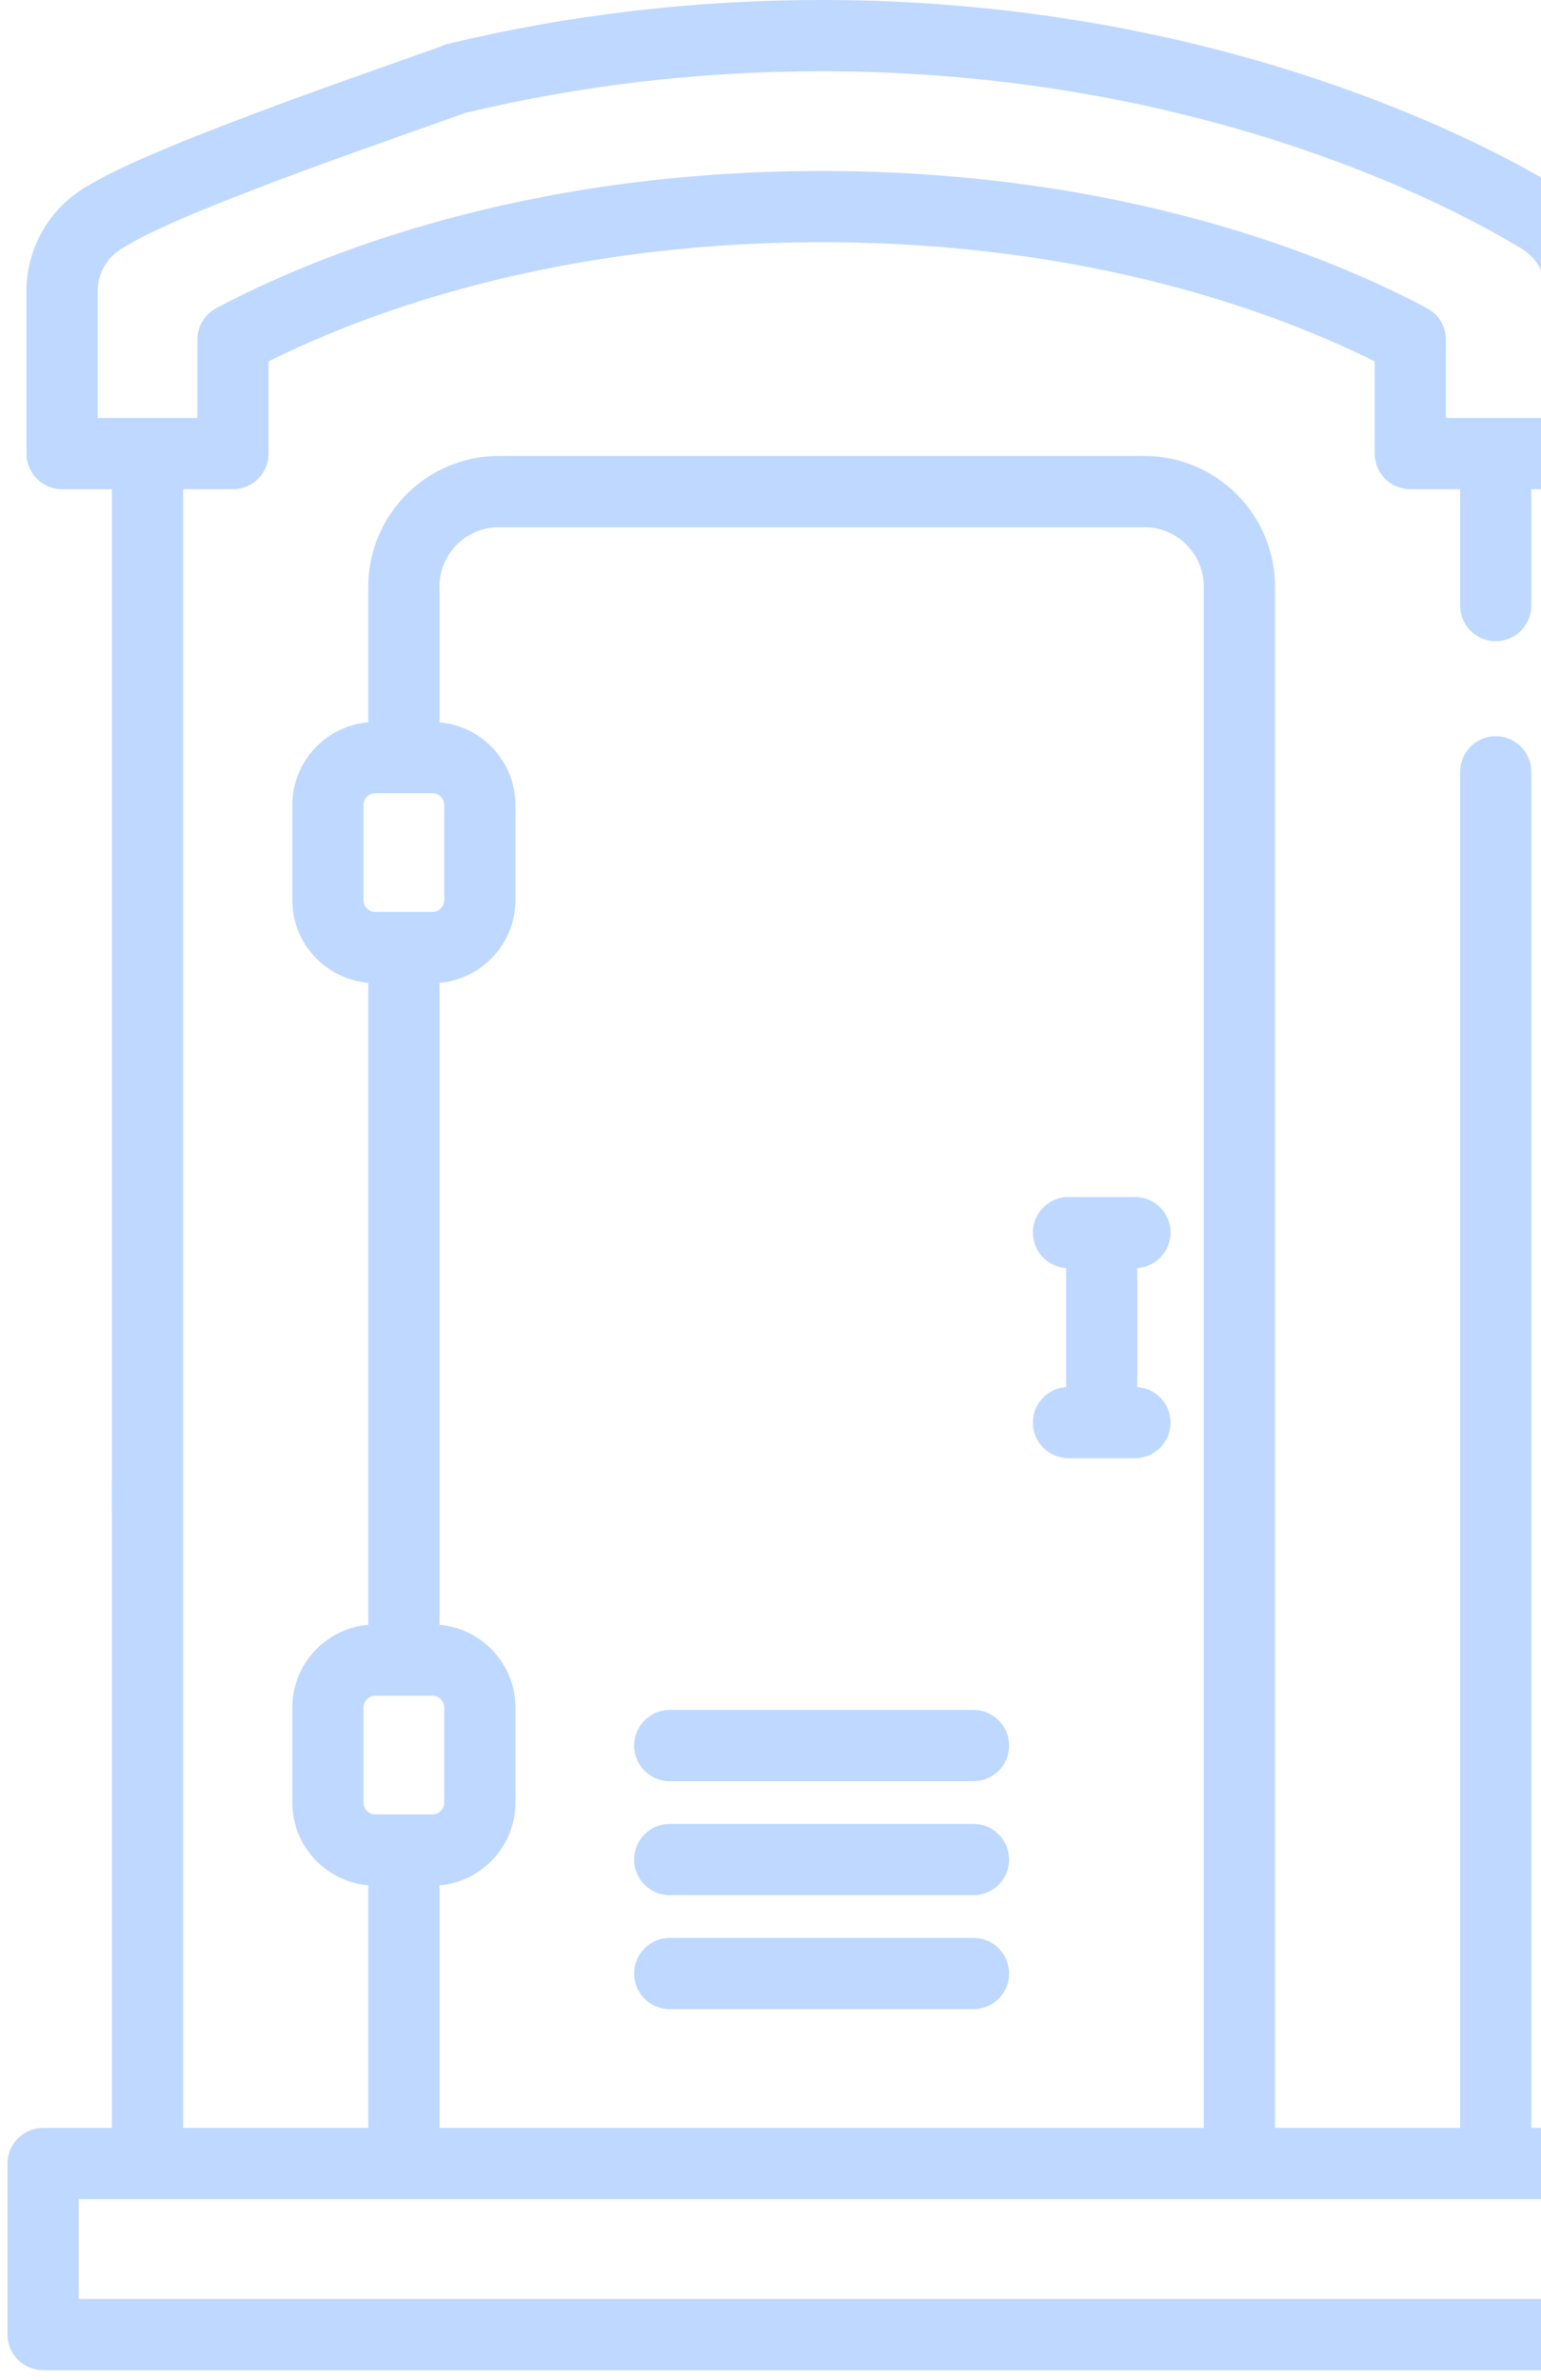
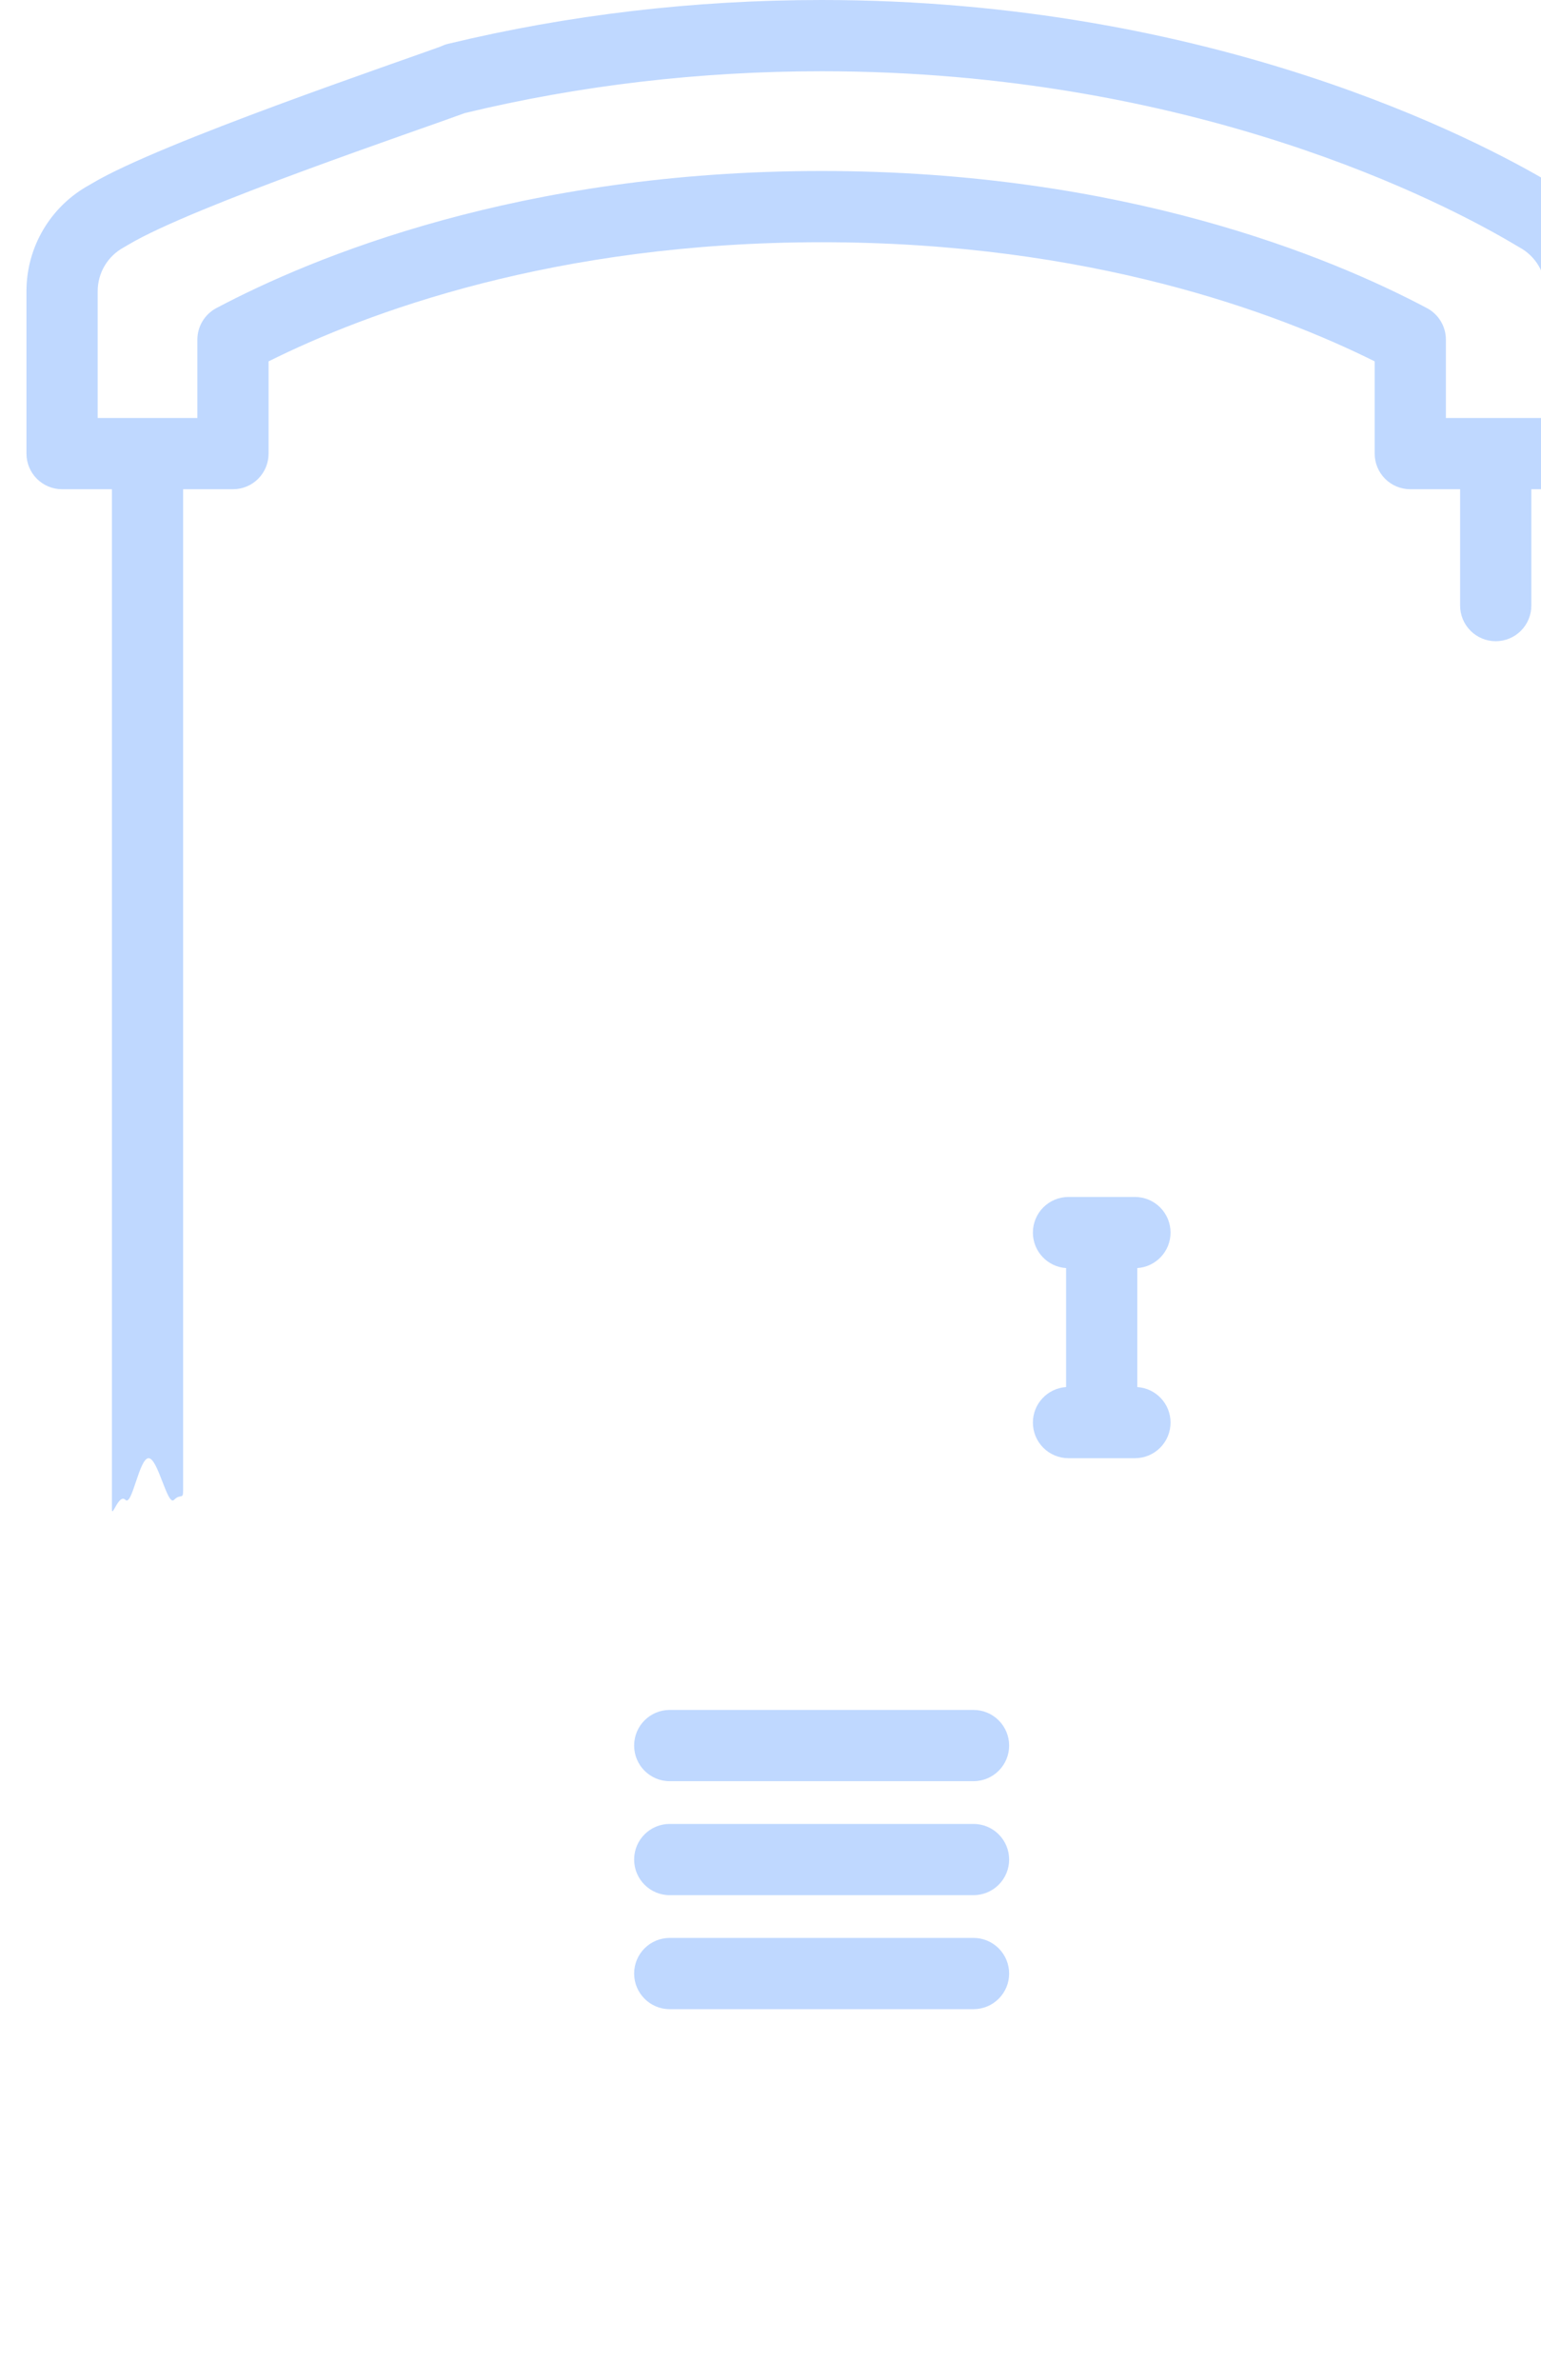
<svg xmlns="http://www.w3.org/2000/svg" width="103" height="159" viewBox="0 0 103 159" fill="none">
  <g opacity="0.25">
    <path d="M4.149 32.682H7.481V100.814C7.481 101.445 7.94 99.749 8.386 100.195C8.832 100.642 9.301 97.412 9.932 97.412C10.563 97.412 11.187 100.642 11.633 100.195C12.079 99.749 12.24 100.208 12.24 99.577V32.682H15.572C15.885 32.682 16.194 32.621 16.483 32.501C16.772 32.382 17.034 32.206 17.255 31.985C17.476 31.764 17.651 31.502 17.771 31.213C17.89 30.924 17.952 30.615 17.952 30.302V24.14C24.462 20.899 37.017 16.182 54.917 16.182C72.816 16.182 85.372 20.899 91.883 24.14V30.302C91.883 30.615 91.945 30.924 92.064 31.213C92.184 31.502 92.359 31.764 92.58 31.985C92.801 32.206 93.063 32.382 93.352 32.501C93.641 32.621 93.95 32.682 94.263 32.682H97.594V40.455C97.594 41.087 97.845 41.692 98.291 42.138C98.738 42.584 99.343 42.835 99.974 42.835C100.605 42.835 101.211 42.584 101.657 42.138C102.103 41.692 102.354 41.087 102.354 40.455V32.682H105.686C105.998 32.682 106.308 32.621 106.596 32.501C106.885 32.382 107.147 32.206 107.368 31.985C107.589 31.764 107.765 31.502 107.884 31.213C108.004 30.924 108.065 30.615 108.065 30.302V19.453C108.065 16.488 106.447 13.765 103.854 12.354C103.816 12.332 103.754 12.296 103.669 12.245C98.844 9.373 81.065 0 54.918 0C46.407 0 38.007 0.985 29.953 2.927C28.675 3.235 27.889 4.52 28.197 5.798C28.506 7.076 29.791 7.863 31.069 7.554C38.759 5.699 46.783 4.76 54.917 4.76C79.851 4.76 96.674 13.619 101.237 16.335C101.399 16.432 101.51 16.496 101.566 16.528C102.093 16.814 102.532 17.236 102.839 17.751C103.145 18.266 103.306 18.854 103.306 19.453V27.922H96.643V22.686C96.643 22.254 96.525 21.83 96.302 21.46C96.079 21.089 95.76 20.787 95.378 20.584C88.924 17.163 75.086 11.423 54.917 11.423C34.748 11.423 20.91 17.163 14.457 20.584C14.075 20.787 13.756 21.09 13.533 21.46C13.31 21.831 13.193 22.255 13.192 22.687V27.923H6.529V19.453C6.529 18.854 6.69 18.266 6.996 17.751C7.303 17.236 7.742 16.814 8.269 16.528C8.324 16.496 8.436 16.432 8.599 16.335C12.896 13.777 27.986 8.693 31.069 7.554C31.66 7.334 31.006 6.851 31.27 6.278C31.534 5.705 28.416 6.39 28.197 5.798C27.978 5.206 31.642 5.024 31.069 4.76C30.495 4.496 30.545 2.708 29.953 2.927C26.685 4.135 10.772 9.502 6.164 12.245C6.08 12.296 6.018 12.332 5.993 12.347C4.714 13.042 3.647 14.069 2.904 15.319C2.16 16.57 1.768 17.998 1.769 19.453V30.302C1.769 30.615 1.83 30.924 1.95 31.213C2.069 31.502 2.245 31.765 2.466 31.985C2.687 32.206 2.95 32.382 3.238 32.501C3.527 32.621 3.837 32.682 4.149 32.682ZM78.239 82.34C78.239 82.028 78.177 81.718 78.058 81.429C77.938 81.141 77.763 80.878 77.542 80.657C77.321 80.436 77.058 80.261 76.77 80.141C76.481 80.022 76.171 79.96 75.859 79.96H71.417C71.105 79.96 70.795 80.022 70.507 80.141C70.218 80.261 69.956 80.436 69.734 80.657C69.513 80.878 69.338 81.141 69.219 81.429C69.099 81.718 69.038 82.028 69.038 82.34C69.038 83.601 70.019 84.629 71.258 84.711V92.66C70.019 92.742 69.038 93.771 69.038 95.032C69.038 95.664 69.288 96.269 69.735 96.715C70.181 97.161 70.786 97.412 71.417 97.412H75.859C76.171 97.412 76.481 97.351 76.77 97.231C77.058 97.112 77.321 96.936 77.542 96.715C77.763 96.494 77.938 96.232 78.058 95.943C78.177 95.654 78.239 95.345 78.239 95.032C78.239 93.771 77.258 92.742 76.017 92.66V84.711C77.258 84.629 78.239 83.6 78.239 82.34ZM65.07 114.229H44.763C43.449 114.229 42.385 115.294 42.385 116.608C42.385 117.922 43.449 118.988 44.763 118.988H65.07C65.701 118.988 66.307 118.737 66.753 118.291C67.199 117.845 67.45 117.239 67.45 116.608C67.45 115.977 67.199 115.372 66.753 114.926C66.307 114.479 65.701 114.229 65.07 114.229ZM65.07 121.844H44.763C43.449 121.844 42.385 122.909 42.385 124.223C42.385 125.538 43.449 126.603 44.763 126.603H65.07C65.701 126.603 66.307 126.353 66.753 125.906C67.199 125.46 67.45 124.855 67.45 124.223C67.45 123.592 67.199 122.987 66.753 122.541C66.307 122.094 65.701 121.844 65.07 121.844ZM65.07 129.459H44.763C43.449 129.459 42.385 130.524 42.385 131.838C42.385 133.153 43.449 134.218 44.763 134.218H65.07C65.701 134.218 66.307 133.968 66.753 133.521C67.199 133.075 67.45 132.47 67.45 131.839C67.45 131.207 67.199 130.602 66.753 130.156C66.307 129.71 65.701 129.459 65.07 129.459Z" fill="#0063FF" />
-     <path d="M106.955 142.151H102.354V51.562C102.354 50.93 102.103 50.325 101.657 49.879C101.211 49.432 100.605 49.182 99.974 49.182C99.343 49.182 98.738 49.432 98.291 49.879C97.845 50.325 97.594 50.93 97.594 51.562V142.151H85.22V39.187C85.22 34.374 81.305 30.46 76.494 30.46H33.34C28.529 30.46 24.615 34.376 24.615 39.187V48.253C21.775 48.496 19.538 50.881 19.538 53.782V60.129C19.538 63.029 21.775 65.414 24.615 65.656V108.541C21.775 108.784 19.538 111.168 19.538 114.069V120.416C19.538 123.316 21.775 125.702 24.615 125.945V142.151H12.241V99.156C12.241 98.525 11.99 97.92 11.543 97.473C11.097 97.027 10.492 96.776 9.861 96.776C9.23 96.776 8.624 97.027 8.178 97.473C7.732 97.92 7.481 98.525 7.481 99.156V142.15H2.879C2.567 142.15 2.257 142.212 1.969 142.332C1.68 142.451 1.417 142.627 1.197 142.848C0.976 143.069 0.8 143.331 0.681 143.62C0.561 143.909 0.5 144.218 0.5 144.531V155.954C0.5 156.585 0.751 157.19 1.197 157.636C1.643 158.083 2.249 158.333 2.88 158.333H106.954C107.266 158.333 107.576 158.272 107.865 158.152C108.153 158.033 108.416 157.857 108.637 157.636C108.858 157.415 109.033 157.153 109.153 156.864C109.272 156.576 109.334 156.266 109.334 155.954V144.531C109.334 144.218 109.272 143.909 109.153 143.62C109.033 143.331 108.858 143.069 108.637 142.848C108.416 142.627 108.154 142.452 107.866 142.332C107.577 142.213 107.268 142.151 106.955 142.151ZM24.297 60.129V53.782C24.298 53.572 24.381 53.37 24.53 53.221C24.679 53.073 24.881 52.99 25.091 52.99H28.899C29.109 52.99 29.31 53.073 29.459 53.222C29.608 53.37 29.691 53.572 29.692 53.782V60.129C29.692 60.339 29.608 60.541 29.459 60.69C29.311 60.838 29.109 60.922 28.899 60.922H25.091C24.881 60.922 24.679 60.839 24.53 60.69C24.381 60.541 24.297 60.339 24.297 60.129V60.129ZM24.297 120.416V114.07C24.297 113.86 24.381 113.658 24.53 113.509C24.679 113.36 24.881 113.277 25.091 113.277H28.899C29.109 113.277 29.311 113.361 29.459 113.509C29.608 113.658 29.692 113.86 29.692 114.07V120.416C29.692 120.626 29.608 120.828 29.459 120.976C29.311 121.125 29.109 121.209 28.899 121.209H25.091C24.881 121.209 24.679 121.126 24.53 120.977C24.381 120.828 24.297 120.626 24.297 120.416ZM29.375 125.945C32.213 125.702 34.452 123.317 34.452 120.415V114.07C34.452 111.168 32.213 108.784 29.375 108.541V65.657C32.213 65.415 34.452 63.029 34.452 60.129V53.782C34.452 50.881 32.213 48.497 29.375 48.254V39.187C29.375 36.999 31.154 35.22 33.34 35.22H76.493C78.681 35.22 80.46 36.999 80.46 39.187V142.151H29.375V125.945ZM104.574 153.574H5.26V146.911H104.574V153.574Z" fill="#0063FF" />
  </g>
</svg>